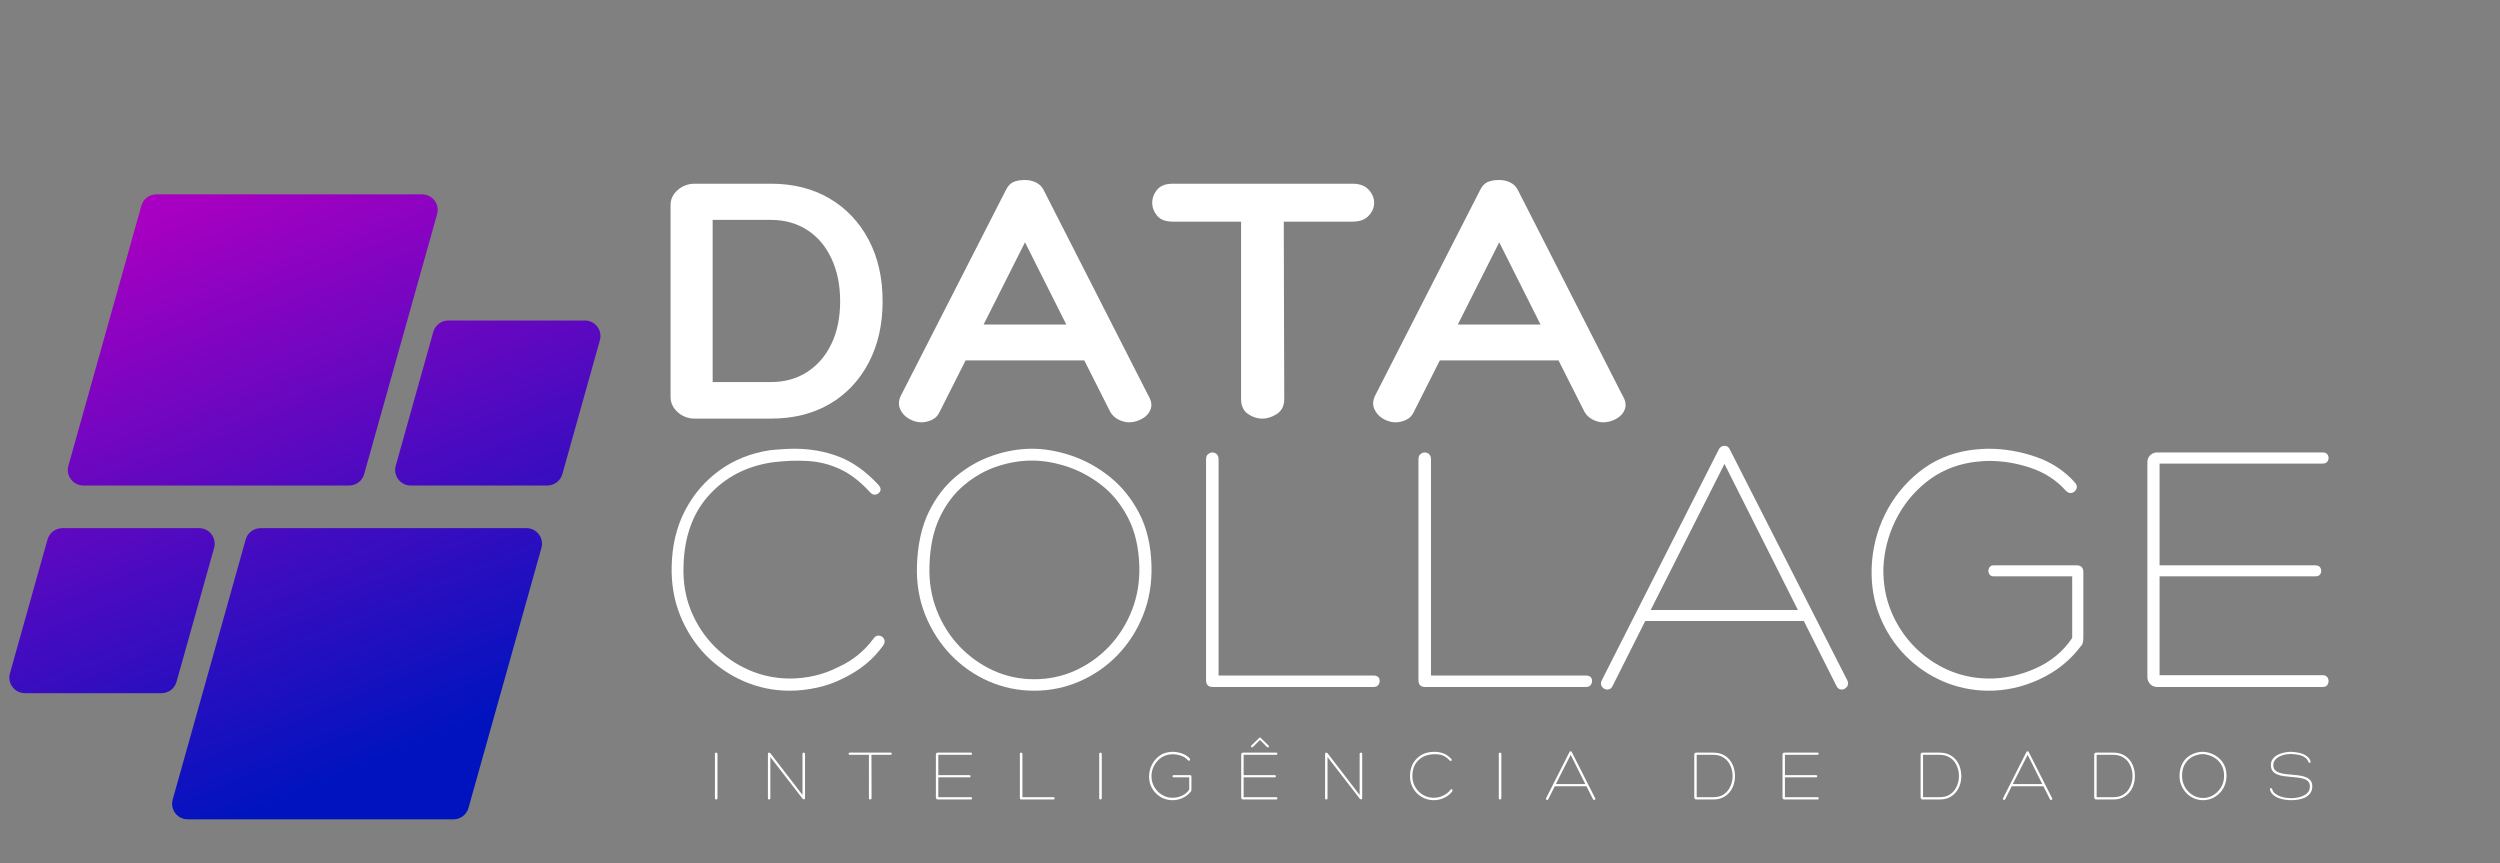
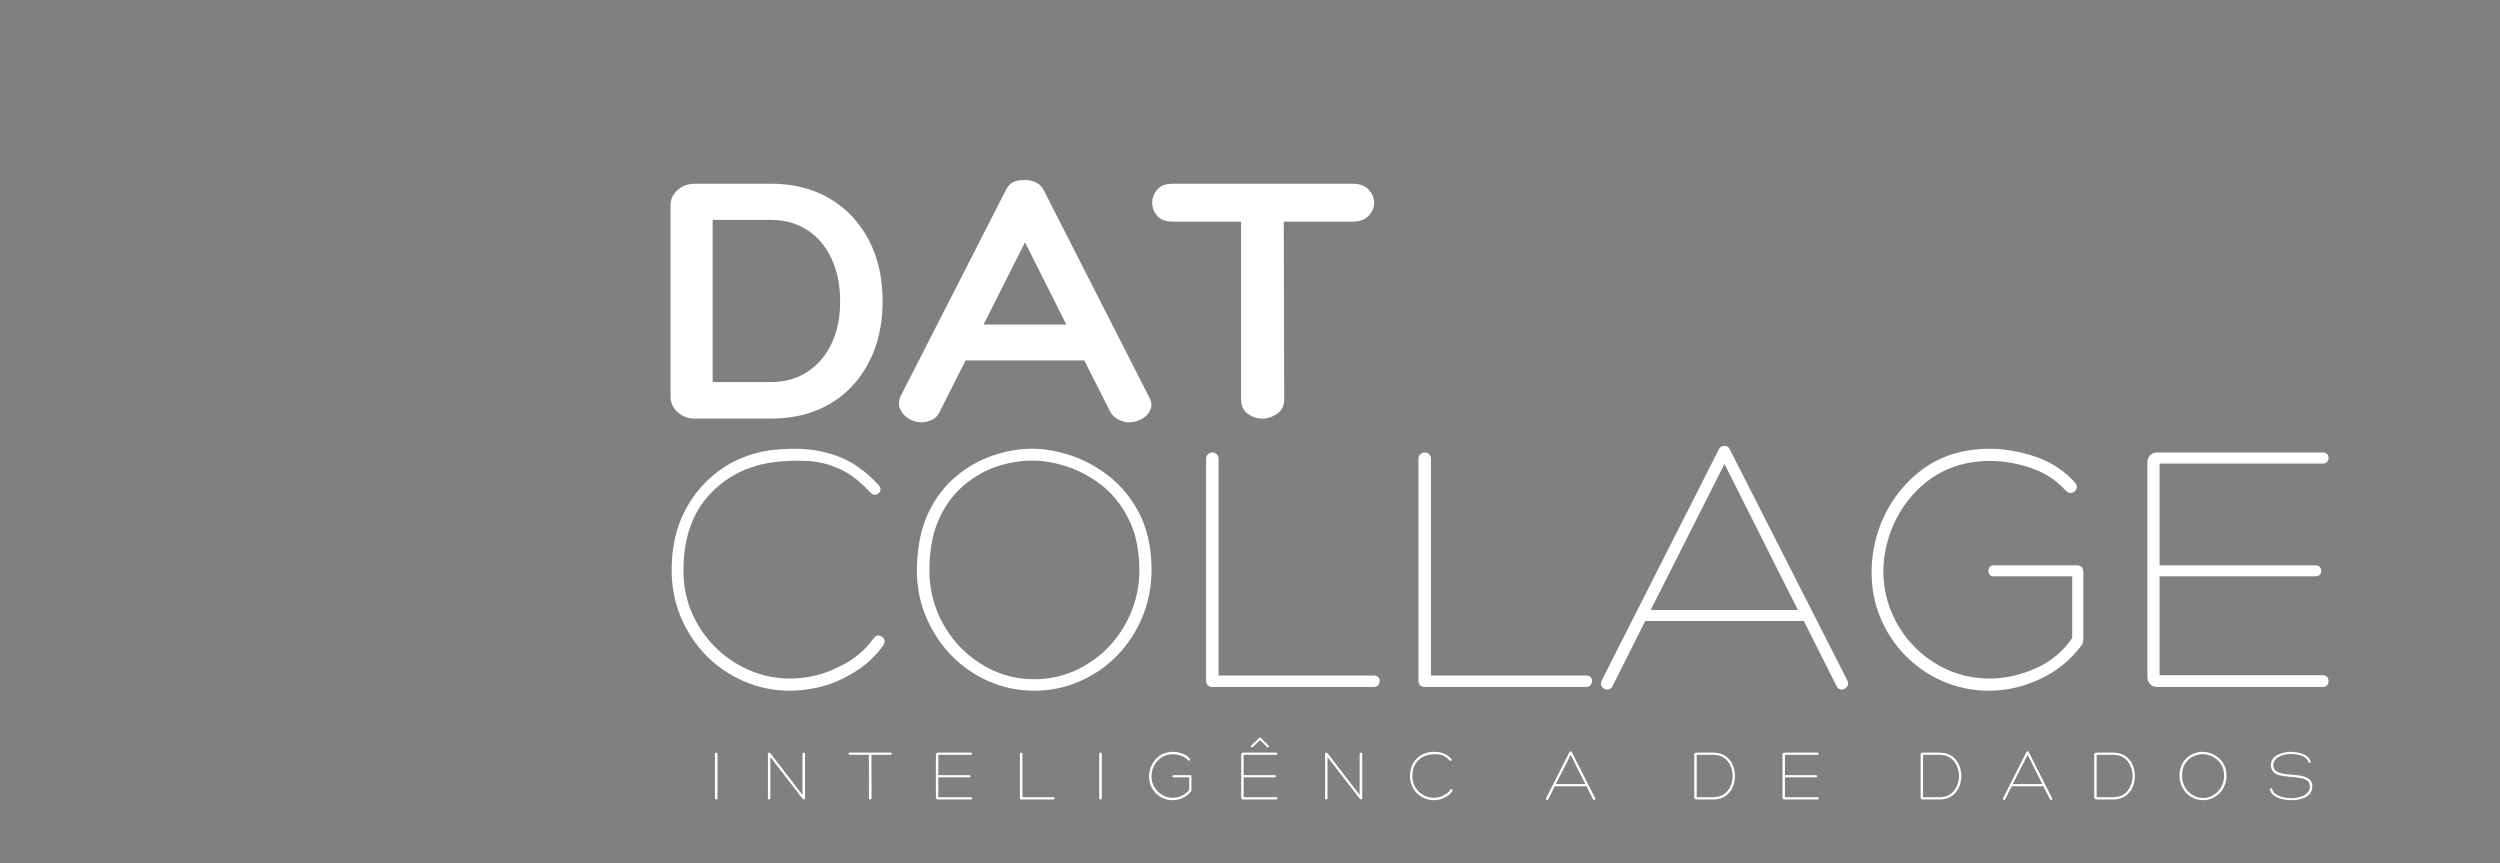
<svg xmlns="http://www.w3.org/2000/svg" width="449" height="155" viewBox="0 0 336.75 116.25" overflow="hidden">
  <rect x="0" y="0" width="336.75" height="116.25" fill="#808080" stroke="none" />
  <defs>
    <clipPath id="ed19756321">
-       <path d="M1 26.172 81 26.172 81 110.379 1 110.379Z" />
-     </clipPath>
+       </clipPath>
    <clipPath id="90a3865295">
      <path d="M47.031 65.398 11.23 65.398C9.84 65.398 8.836 64.074 9.211 62.738L19.043 27.707C19.293 26.805 20.121 26.18 21.059 26.18L56.863 26.18C58.25 26.18 59.254 27.504 58.879 28.84L49.051 63.871C48.797 64.773 47.973 65.398 47.031 65.398ZM23.777 91.84 28.84 73.805C29.215 72.469 28.211 71.141 26.82 71.141L8.418 71.141C7.477 71.141 6.652 71.769 6.398 72.672L1.336 90.707C0.961 92.047 1.969 93.371 3.355 93.371L21.762 93.371C22.699 93.371 23.523 92.746 23.777 91.84ZM33.094 72.672 23.262 107.703C22.887 109.039 23.891 110.363 25.281 110.363L61.082 110.363C62.023 110.363 62.848 109.738 63.102 108.836L72.93 73.805C73.305 72.469 72.301 71.141 70.914 71.141L35.109 71.141C34.172 71.141 33.344 71.769 33.094 72.672ZM58.363 44.699 53.305 62.738C52.93 64.074 53.934 65.398 55.32 65.398L73.727 65.398C74.668 65.398 75.492 64.773 75.746 63.871L80.805 45.832C81.18 44.496 80.176 43.172 78.789 43.172L60.383 43.172C59.441 43.172 58.617 43.797 58.363 44.699Z" />
    </clipPath>
    <linearGradient x1="114.296" y1="-47.634" x2="358.622" y2="547.634" gradientUnits="userSpaceOnUse" id="4939b5a854" gradientTransform="matrix(0.168 0 0 0.168 1.258 26.178)">
      <stop offset="0" stop-color="#A900C2" />
      <stop offset="0.062" stop-color="#A900C2" />
      <stop offset="0.094" stop-color="#A800C2" />
      <stop offset="0.098" stop-color="#A700C2" />
      <stop offset="0.102" stop-color="#A600C2" />
      <stop offset="0.105" stop-color="#A500C1" />
      <stop offset="0.109" stop-color="#A400C1" />
      <stop offset="0.113" stop-color="#A300C1" />
      <stop offset="0.117" stop-color="#A300C1" />
      <stop offset="0.121" stop-color="#A200C1" />
      <stop offset="0.125" stop-color="#A100C1" />
      <stop offset="0.129" stop-color="#A001C1" />
      <stop offset="0.133" stop-color="#9F01C1" />
      <stop offset="0.137" stop-color="#9E01C1" />
      <stop offset="0.141" stop-color="#9D01C1" />
      <stop offset="0.145" stop-color="#9C01C1" />
      <stop offset="0.148" stop-color="#9B01C1" />
      <stop offset="0.152" stop-color="#9B01C1" />
      <stop offset="0.156" stop-color="#9A01C1" />
      <stop offset="0.16" stop-color="#9901C1" />
      <stop offset="0.164" stop-color="#9801C1" />
      <stop offset="0.168" stop-color="#9702C1" />
      <stop offset="0.172" stop-color="#9602C1" />
      <stop offset="0.176" stop-color="#9502C1" />
      <stop offset="0.18" stop-color="#9402C1" />
      <stop offset="0.184" stop-color="#9302C1" />
      <stop offset="0.188" stop-color="#9302C1" />
      <stop offset="0.191" stop-color="#9202C1" />
      <stop offset="0.195" stop-color="#9102C1" />
      <stop offset="0.199" stop-color="#9002C1" />
      <stop offset="0.203" stop-color="#8F03C1" />
      <stop offset="0.207" stop-color="#8E03C1" />
      <stop offset="0.211" stop-color="#8D03C1" />
      <stop offset="0.215" stop-color="#8C03C1" />
      <stop offset="0.219" stop-color="#8B03C1" />
      <stop offset="0.223" stop-color="#8B03C1" />
      <stop offset="0.227" stop-color="#8A03C1" />
      <stop offset="0.23" stop-color="#8903C1" />
      <stop offset="0.234" stop-color="#8803C1" />
      <stop offset="0.238" stop-color="#8703C1" />
      <stop offset="0.242" stop-color="#8604C1" />
      <stop offset="0.246" stop-color="#8504C1" />
      <stop offset="0.25" stop-color="#8404C1" />
      <stop offset="0.254" stop-color="#8304C1" />
      <stop offset="0.258" stop-color="#8204C1" />
      <stop offset="0.262" stop-color="#8204C1" />
      <stop offset="0.266" stop-color="#8104C1" />
      <stop offset="0.27" stop-color="#8004C1" />
      <stop offset="0.273" stop-color="#7F04C1" />
      <stop offset="0.277" stop-color="#7E05C1" />
      <stop offset="0.281" stop-color="#7D05C1" />
      <stop offset="0.285" stop-color="#7C05C1" />
      <stop offset="0.289" stop-color="#7B05C1" />
      <stop offset="0.293" stop-color="#7A05C1" />
      <stop offset="0.297" stop-color="#7A05C1" />
      <stop offset="0.301" stop-color="#7905C1" />
      <stop offset="0.305" stop-color="#7805C1" />
      <stop offset="0.309" stop-color="#7705C1" />
      <stop offset="0.312" stop-color="#7605C1" />
      <stop offset="0.316" stop-color="#7506C1" />
      <stop offset="0.32" stop-color="#7406C1" />
      <stop offset="0.324" stop-color="#7306C1" />
      <stop offset="0.328" stop-color="#7206C1" />
      <stop offset="0.332" stop-color="#7206C1" />
      <stop offset="0.336" stop-color="#7106C1" />
      <stop offset="0.34" stop-color="#7006C1" />
      <stop offset="0.344" stop-color="#6F06C1" />
      <stop offset="0.348" stop-color="#6E06C0" />
      <stop offset="0.352" stop-color="#6D07C0" />
      <stop offset="0.355" stop-color="#6C07C0" />
      <stop offset="0.359" stop-color="#6B07C0" />
      <stop offset="0.363" stop-color="#6A07C0" />
      <stop offset="0.367" stop-color="#6A07C0" />
      <stop offset="0.371" stop-color="#6907C0" />
      <stop offset="0.375" stop-color="#6807C0" />
      <stop offset="0.379" stop-color="#6707C0" />
      <stop offset="0.383" stop-color="#6607C0" />
      <stop offset="0.387" stop-color="#6507C0" />
      <stop offset="0.391" stop-color="#6408C0" />
      <stop offset="0.395" stop-color="#6308C0" />
      <stop offset="0.398" stop-color="#6208C0" />
      <stop offset="0.402" stop-color="#6208C0" />
      <stop offset="0.406" stop-color="#6108C0" />
      <stop offset="0.41" stop-color="#6008C0" />
      <stop offset="0.414" stop-color="#5F08C0" />
      <stop offset="0.418" stop-color="#5E08C0" />
      <stop offset="0.422" stop-color="#5D08C0" />
      <stop offset="0.426" stop-color="#5C08C0" />
      <stop offset="0.43" stop-color="#5B09C0" />
      <stop offset="0.434" stop-color="#5A09C0" />
      <stop offset="0.438" stop-color="#5909C0" />
      <stop offset="0.441" stop-color="#5909C0" />
      <stop offset="0.445" stop-color="#5809C0" />
      <stop offset="0.449" stop-color="#5709C0" />
      <stop offset="0.453" stop-color="#5609C0" />
      <stop offset="0.457" stop-color="#5509C0" />
      <stop offset="0.461" stop-color="#5409C0" />
      <stop offset="0.465" stop-color="#530AC0" />
      <stop offset="0.469" stop-color="#520AC0" />
      <stop offset="0.473" stop-color="#510AC0" />
      <stop offset="0.477" stop-color="#510AC0" />
      <stop offset="0.48" stop-color="#500AC0" />
      <stop offset="0.484" stop-color="#4F0AC0" />
      <stop offset="0.488" stop-color="#4E0AC0" />
      <stop offset="0.492" stop-color="#4D0AC0" />
      <stop offset="0.496" stop-color="#4C0AC0" />
      <stop offset="0.5" stop-color="#4B0AC0" />
      <stop offset="0.504" stop-color="#4A0BC0" />
      <stop offset="0.508" stop-color="#490BC0" />
      <stop offset="0.512" stop-color="#490BC0" />
      <stop offset="0.516" stop-color="#480BC0" />
      <stop offset="0.52" stop-color="#470BC0" />
      <stop offset="0.523" stop-color="#460BC0" />
      <stop offset="0.527" stop-color="#450BC0" />
      <stop offset="0.531" stop-color="#440BC0" />
      <stop offset="0.535" stop-color="#430BC0" />
      <stop offset="0.539" stop-color="#420CC0" />
      <stop offset="0.543" stop-color="#410CC0" />
      <stop offset="0.547" stop-color="#410CC0" />
      <stop offset="0.551" stop-color="#400CC0" />
      <stop offset="0.555" stop-color="#3F0CC0" />
      <stop offset="0.559" stop-color="#3E0CC0" />
      <stop offset="0.562" stop-color="#3D0CC0" />
      <stop offset="0.566" stop-color="#3C0CC0" />
      <stop offset="0.57" stop-color="#3B0CC0" />
      <stop offset="0.574" stop-color="#3A0CC0" />
      <stop offset="0.578" stop-color="#390DC0" />
      <stop offset="0.582" stop-color="#390DC0" />
      <stop offset="0.586" stop-color="#380DC0" />
      <stop offset="0.59" stop-color="#370DBF" />
      <stop offset="0.594" stop-color="#360DBF" />
      <stop offset="0.598" stop-color="#350DBF" />
      <stop offset="0.602" stop-color="#340DBF" />
      <stop offset="0.605" stop-color="#330DBF" />
      <stop offset="0.609" stop-color="#320DBF" />
      <stop offset="0.613" stop-color="#310EBF" />
      <stop offset="0.617" stop-color="#310EBF" />
      <stop offset="0.621" stop-color="#300EBF" />
      <stop offset="0.625" stop-color="#2F0EBF" />
      <stop offset="0.629" stop-color="#2E0EBF" />
      <stop offset="0.633" stop-color="#2D0EBF" />
      <stop offset="0.637" stop-color="#2C0EBF" />
      <stop offset="0.641" stop-color="#2B0EBF" />
      <stop offset="0.645" stop-color="#2A0EBF" />
      <stop offset="0.648" stop-color="#290EBF" />
      <stop offset="0.652" stop-color="#280FBF" />
      <stop offset="0.656" stop-color="#280FBF" />
      <stop offset="0.66" stop-color="#270FBF" />
      <stop offset="0.664" stop-color="#260FBF" />
      <stop offset="0.668" stop-color="#250FBF" />
      <stop offset="0.672" stop-color="#240FBF" />
      <stop offset="0.676" stop-color="#230FBF" />
      <stop offset="0.68" stop-color="#220FBF" />
      <stop offset="0.684" stop-color="#210FBF" />
      <stop offset="0.688" stop-color="#2010BF" />
      <stop offset="0.691" stop-color="#2010BF" />
      <stop offset="0.695" stop-color="#1F10BF" />
      <stop offset="0.699" stop-color="#1E10BF" />
      <stop offset="0.703" stop-color="#1D10BF" />
      <stop offset="0.707" stop-color="#1C10BF" />
      <stop offset="0.711" stop-color="#1B10BF" />
      <stop offset="0.715" stop-color="#1A10BF" />
      <stop offset="0.719" stop-color="#1910BF" />
      <stop offset="0.723" stop-color="#1810BF" />
      <stop offset="0.727" stop-color="#1811BF" />
      <stop offset="0.73" stop-color="#1711BF" />
      <stop offset="0.734" stop-color="#1611BF" />
      <stop offset="0.738" stop-color="#1511BF" />
      <stop offset="0.742" stop-color="#1411BF" />
      <stop offset="0.746" stop-color="#1311BF" />
      <stop offset="0.75" stop-color="#1211BF" />
      <stop offset="0.754" stop-color="#1111BF" />
      <stop offset="0.758" stop-color="#1011BF" />
      <stop offset="0.762" stop-color="#1012BF" />
      <stop offset="0.766" stop-color="#0F12BF" />
      <stop offset="0.77" stop-color="#0E12BF" />
      <stop offset="0.773" stop-color="#0D12BF" />
      <stop offset="0.777" stop-color="#0C12BF" />
      <stop offset="0.781" stop-color="#0B12BF" />
      <stop offset="0.785" stop-color="#0A12BF" />
      <stop offset="0.789" stop-color="#0912BF" />
      <stop offset="0.793" stop-color="#0812BF" />
      <stop offset="0.797" stop-color="#0812BF" />
      <stop offset="0.801" stop-color="#0713BF" />
      <stop offset="0.805" stop-color="#0613BF" />
      <stop offset="0.809" stop-color="#0513BF" />
      <stop offset="0.812" stop-color="#0413BF" />
      <stop offset="0.816" stop-color="#0313BF" />
      <stop offset="0.82" stop-color="#0213BF" />
      <stop offset="0.824" stop-color="#0113BF" />
      <stop offset="0.828" stop-color="#0013BF" />
      <stop offset="0.844" stop-color="#0013BF" />
      <stop offset="0.875" stop-color="#0013BE" />
      <stop offset="1" stop-color="#0013BE" />
    </linearGradient>
    <g />
  </defs>
  <g fill="#FFFFFF">
    <g transform="translate(87.694 92.539)">
      <g>
        <path d="M19.328-32.094C21.473-32.094 23.473-31.734 25.328-31.016 27.18-30.305 28.953-29.039 30.641-27.219 30.91-26.914 30.988-26.641 30.875-26.391 30.758-26.148 30.562-25.992 30.281-25.922 30-25.859 29.738-25.961 29.5-26.234 28.176-27.68 26.832-28.719 25.469-29.344 24.113-29.977 22.68-30.344 21.172-30.438 19.672-30.539 18.031-30.477 16.25-30.25 12.801-29.719 9.984-28.242 7.797-25.828 5.609-23.41 4.469-20.219 4.375-16.25 4.301-14.125 4.633-12.141 5.375-10.297 6.125-8.461 7.176-6.859 8.531-5.484 9.895-4.109 11.453-3.039 13.203-2.281 14.961-1.52 16.801-1.141 18.719-1.141 19.812-1.141 20.91-1.266 22.016-1.516 23.129-1.766 24.234-2.172 25.328-2.734 27.18-3.586 28.723-4.844 29.953-6.5 30.18-6.832 30.441-6.973 30.734-6.922 31.035-6.879 31.254-6.723 31.391-6.453 31.523-6.191 31.477-5.895 31.25-5.562 30.582-4.633 29.812-3.812 28.938-3.094 28.062-2.383 27.094-1.766 26.031-1.234 24.801-0.609 23.566-0.164 22.328 0.094 21.086 0.363 19.867 0.5 18.672 0.5 16.523 0.5 14.473 0.078 12.516-0.766 10.566-1.609 8.852-2.785 7.375-4.297 5.906-5.805 4.754-7.586 3.922-9.641 3.098-11.691 2.719-13.91 2.781-16.297 2.844-19.078 3.438-21.555 4.562-23.734 5.695-25.922 7.238-27.727 9.188-29.156 11.145-30.582 13.414-31.492 16-31.891 16.562-31.953 17.125-32 17.688-32.031 18.25-32.07 18.797-32.094 19.328-32.094Z" />
      </g>
    </g>
  </g>
  <g fill="#FFFFFF">
    <g transform="translate(120.825 92.539)">
      <g>
        <path d="M18.484 0.5C16.328 0.5 14.285 0.078 12.359-0.766 10.441-1.609 8.742-2.789 7.266-4.312 5.797-5.844 4.645-7.633 3.812-9.688 2.988-11.738 2.613-13.957 2.688-16.344 2.781-19.156 3.305-21.555 4.266-23.547 5.234-25.535 6.477-27.156 8-28.406 9.52-29.664 11.164-30.594 12.938-31.188 14.707-31.789 16.457-32.094 18.188-32.094 19.875-32.094 21.633-31.785 23.469-31.172 25.312-30.555 27.035-29.609 28.641-28.328 30.242-27.055 31.566-25.426 32.609-23.438 33.648-21.457 34.207-19.094 34.281-16.344 34.344-13.957 33.969-11.738 33.156-9.688 32.344-7.633 31.195-5.844 29.719-4.312 28.25-2.789 26.547-1.609 24.609-0.766 22.672 0.078 20.629 0.5 18.484 0.5ZM4.375-16.297C4.301-14.172 4.629-12.18 5.359-10.328 6.086-8.473 7.113-6.848 8.438-5.453 9.77-4.066 11.297-2.984 13.016-2.203 14.734-1.43 16.555-1.047 18.484-1.047 20.43-1.047 22.266-1.43 23.984-2.203 25.711-2.984 27.238-4.066 28.562-5.453 29.883-6.848 30.91-8.473 31.641-10.328 32.367-12.18 32.703-14.172 32.641-16.297 32.566-18.836 32.055-21.008 31.109-22.812 30.172-24.625 28.973-26.094 27.516-27.219 26.055-28.344 24.508-29.172 22.875-29.703 21.238-30.234 19.676-30.5 18.188-30.5 16.625-30.5 15.047-30.234 13.453-29.703 11.867-29.172 10.395-28.332 9.031-27.188 7.676-26.051 6.578-24.586 5.734-22.797 4.891-21.004 4.438-18.836 4.375-16.297Z" />
      </g>
    </g>
  </g>
  <g fill="#FFFFFF">
    <g transform="translate(157.83 92.539)">
      <g>
        <path d="M5.516 0C4.922 0 4.625-0.312 4.625-0.938L4.625-30.641C4.625-30.973 4.711-31.211 4.891-31.359 5.078-31.516 5.27-31.594 5.469-31.594 5.695-31.594 5.895-31.516 6.062-31.359 6.227-31.211 6.312-30.973 6.312-30.641L6.312-1.547 27.172-1.547C27.566-1.547 27.82-1.422 27.938-1.172 28.051-0.922 28.039-0.66 27.906-0.391 27.781-0.129 27.535 0 27.172 0Z" />
      </g>
    </g>
  </g>
  <g fill="#FFFFFF">
    <g transform="translate(186.441 92.539)">
      <g>
        <path d="M5.516 0C4.922 0 4.625-0.312 4.625-0.938L4.625-30.641C4.625-30.973 4.711-31.211 4.891-31.359 5.078-31.516 5.27-31.594 5.469-31.594 5.695-31.594 5.895-31.516 6.062-31.359 6.227-31.211 6.312-30.973 6.312-30.641L6.312-1.547 27.172-1.547C27.566-1.547 27.82-1.422 27.938-1.172 28.051-0.922 28.039-0.66 27.906-0.391 27.781-0.129 27.535 0 27.172 0Z" />
      </g>
    </g>
  </g>
  <g fill="#FFFFFF">
    <g transform="translate(215.052 92.539)">
      <g>
        <path d="M17.234-32.484C17.566-32.484 17.801-32.332 17.938-32.031L33.781-0.891C33.945-0.555 33.926-0.266 33.719-0.016 33.52 0.223 33.289 0.344 33.031 0.344 32.727 0.344 32.5 0.195 32.344-0.094L27.922-8.891 6.562-8.891 2.141-0.094C2.004 0.195 1.77 0.344 1.438 0.344 1.176 0.344 0.945 0.223 0.75-0.016 0.551-0.266 0.535-0.555 0.703-0.891L16.484-32.031C16.648-32.332 16.898-32.484 17.234-32.484ZM17.234-30.047 7.297-10.375 27.125-10.375Z" />
      </g>
    </g>
  </g>
  <g fill="#FFFFFF">
    <g transform="translate(249.673 92.539)">
      <g>
        <path d="M30.594-5.469C29.133-3.539 27.27-2.055 25-1.016 22.738 0.023 20.414 0.531 18.031 0.5 15.914 0.469 13.906 0.039 12-0.781 10.094-1.613 8.41-2.773 6.953-4.266 5.492-5.754 4.359-7.5 3.547-9.5 2.734-11.508 2.363-13.691 2.438-16.047 2.531-18.598 3.129-21 4.234-23.25 5.348-25.5 6.875-27.398 8.812-28.953 10.75-30.516 13.008-31.492 15.594-31.891 16.031-31.953 16.461-32 16.891-32.031 17.316-32.07 17.75-32.094 18.188-32.094 20.332-32.094 22.457-31.727 24.562-31 26.664-30.27 28.41-29.125 29.797-27.562 30.066-27.27 30.145-26.984 30.031-26.703 29.914-26.422 29.719-26.238 29.438-26.156 29.156-26.07 28.879-26.16 28.609-26.422 27.379-27.816 25.828-28.836 23.953-29.484 22.086-30.129 20.195-30.453 18.281-30.453 17.852-30.453 17.438-30.43 17.031-30.391 16.633-30.359 16.238-30.312 15.844-30.25 13.562-29.883 11.539-29 9.781-27.594 8.031-26.188 6.656-24.473 5.656-22.453 4.664-20.43 4.117-18.281 4.016-16 3.984-13.906 4.332-11.973 5.062-10.203 5.789-8.43 6.805-6.867 8.109-5.516 9.422-4.16 10.93-3.098 12.641-2.328 14.348-1.566 16.16-1.172 18.078-1.141 20.234-1.109 22.363-1.555 24.469-2.484 26.57-3.41 28.234-4.785 29.453-6.609L29.453-14.906 18.875-14.906C18.57-14.906 18.363-15.023 18.25-15.266 18.133-15.516 18.133-15.766 18.25-16.016 18.363-16.266 18.57-16.391 18.875-16.391L30.047-16.391C30.648-16.391 30.953-16.078 30.953-15.453L30.953-6.609C30.953-6.41 30.93-6.211 30.891-6.016 30.859-5.816 30.758-5.633 30.594-5.469Z" />
      </g>
    </g>
  </g>
  <g fill="#FFFFFF">
    <g transform="translate(284.692 92.539)">
      <g>
        <path d="M6.203-1.594 28.156-1.594C28.52-1.594 28.758-1.457 28.875-1.188 29-0.926 29-0.66 28.875-0.391 28.758-0.129 28.52 0 28.156 0L5.906 0C5.508 0 5.188-0.129 4.938-0.391 4.688-0.66 4.562-0.977 4.562-1.344L4.562-30.297C4.562-30.66 4.688-30.969 4.938-31.219 5.188-31.469 5.508-31.594 5.906-31.594L28.219-31.594C28.539-31.594 28.758-31.469 28.875-31.219 29-30.969 29-30.719 28.875-30.469 28.758-30.219 28.52-30.094 28.156-30.094L6.203-30.094 6.203-16.391 27.172-16.391C27.535-16.391 27.773-16.266 27.891-16.016 28.004-15.766 28.004-15.516 27.891-15.266 27.773-15.023 27.535-14.906 27.172-14.906L6.203-14.906Z" />
      </g>
    </g>
  </g>
  <g fill="#FFFFFF">
    <g transform="translate(89.184 56.386)">
      <g>
        <path d="M14.656-31.641C17.664-31.641 20.297-30.977 22.547-29.656 24.797-28.332 26.551-26.484 27.812-24.109 29.07-21.742 29.703-18.973 29.703-15.797 29.703-12.648 29.07-9.883 27.812-7.5 26.551-5.113 24.797-3.266 22.547-1.953 20.297-0.648 17.664 0 14.656 0L4.422 0C3.523 0 2.754-0.285 2.109-0.859 1.461-1.441 1.141-2.133 1.141-2.938L1.141-28.766C1.141-29.555 1.461-30.234 2.109-30.797 2.754-31.359 3.523-31.641 4.422-31.641ZM14.656-4.922C16.508-4.922 18.141-5.375 19.547-6.281 20.953-7.195 22.039-8.461 22.812-10.078 23.594-11.703 23.984-13.609 23.984-15.797 23.984-17.984 23.594-19.906 22.812-21.562 22.039-23.219 20.953-24.5 19.547-25.406 18.141-26.312 16.508-26.766 14.656-26.766L6.812-26.766 6.812-4.922Z" />
      </g>
    </g>
  </g>
  <g fill="#FFFFFF">
    <g transform="translate(121.818 56.386)">
      <g>
        <path d="M16.25-32.141C16.77-32.141 17.258-32.031 17.719-31.812 18.188-31.594 18.539-31.238 18.781-30.75L32.828-3.172C33.266-2.453 33.379-1.816 33.172-1.266 32.973-0.723 32.594-0.297 32.031 0.016 31.469 0.336 30.875 0.5 30.25 0.5 29.789 0.5 29.316 0.375 28.828 0.125 28.348-0.125 27.977-0.477 27.719-0.938L24.234-7.844 8.25-7.844 4.766-0.938C4.535-0.414 4.18-0.047 3.703 0.172 3.223 0.391 2.75 0.5 2.281 0.5 1.719 0.5 1.16 0.336 0.609 0.016 0.066-0.297-0.32-0.723-0.562-1.266-0.812-1.816-0.789-2.406-0.5-3.031L13.656-30.75C13.926-31.312 14.266-31.68 14.672-31.859 15.086-32.047 15.613-32.141 16.25-32.141ZM16.25-23.75 10.672-12.672 21.812-12.672Z" />
      </g>
    </g>
  </g>
  <g fill="#FFFFFF">
    <g transform="translate(156.44 56.386)">
      <g>
        <path d="M25.734-31.641C26.691-31.641 27.414-31.375 27.906-30.844 28.406-30.312 28.656-29.719 28.656-29.062 28.656-28.426 28.406-27.844 27.906-27.312 27.414-26.789 26.691-26.531 25.734-26.531L16.484-26.531 16.547-2.625C16.547-1.738 16.223-1.078 15.578-0.641 14.93-0.211 14.273 0 13.609 0 12.91 0 12.254-0.211 11.641-0.641 11.035-1.078 10.734-1.738 10.734-2.625L10.734-26.531 1.547-26.531C0.578-26.531-0.125-26.789-0.562-27.312-1.008-27.844-1.234-28.426-1.234-29.062-1.234-29.719-1.008-30.312-0.562-30.844-0.125-31.375 0.578-31.641 1.547-31.641Z" />
      </g>
    </g>
  </g>
  <g fill="#FFFFFF">
    <g transform="translate(185.696 56.386)">
      <g>
-         <path d="M16.25-32.141C16.77-32.141 17.258-32.031 17.719-31.812 18.188-31.594 18.539-31.238 18.781-30.75L32.828-3.172C33.266-2.453 33.379-1.816 33.172-1.266 32.973-0.723 32.594-0.297 32.031 0.016 31.469 0.336 30.875 0.5 30.25 0.5 29.789 0.5 29.316 0.375 28.828 0.125 28.348-0.125 27.977-0.477 27.719-0.938L24.234-7.844 8.25-7.844 4.766-0.938C4.535-0.414 4.18-0.047 3.703 0.172 3.223 0.391 2.75 0.5 2.281 0.5 1.719 0.5 1.16 0.336 0.609 0.016 0.066-0.297-0.32-0.723-0.562-1.266-0.812-1.816-0.789-2.406-0.5-3.031L13.656-30.75C13.926-31.312 14.266-31.68 14.672-31.859 15.086-32.047 15.613-32.141 16.25-32.141ZM16.25-23.75 10.672-12.672 21.812-12.672Z" />
-       </g>
+         </g>
    </g>
  </g>
  <g clip-path="url(#ed19756321)">
    <g clip-path="url(#90a3865295)">
      <path d="M0.961 26.18 0.961 110.363 81.18 110.363 81.18 26.18Z" fill="url(#4939b5a854)" />
    </g>
  </g>
  <g fill="#FFFFFF">
    <g transform="translate(95.379 107.691)">
      <g>
        <path d="M0.922-6.125C0.922-6.195 0.938-6.242 0.969-6.266 1.008-6.297 1.051-6.312 1.094-6.312 1.133-6.312 1.172-6.297 1.203-6.266 1.242-6.242 1.266-6.195 1.266-6.125L1.266-0.172C1.266-0.117 1.242-0.078 1.203-0.047 1.172-0.016 1.133 0 1.094 0 1.051 0 1.008-0.016 0.969-0.047 0.938-0.078 0.922-0.117 0.922-0.172Z" />
      </g>
    </g>
  </g>
  <g fill="#FFFFFF">
    <g transform="translate(102.532 107.691)">
      <g>
        <path d="M5.562-6.125C5.562-6.195 5.578-6.242 5.609-6.266 5.648-6.297 5.691-6.312 5.734-6.312 5.773-6.312 5.812-6.297 5.844-6.266 5.883-6.242 5.906-6.195 5.906-6.125L5.906-0.203C5.906-0.078 5.852-0.016 5.75-0.016 5.676-0.016 5.613-0.051 5.562-0.125L1.234-5.719 1.234-0.172C1.234-0.117 1.219-0.078 1.188-0.047 1.156-0.016 1.117 0 1.078 0 1.023 0 0.984-0.016 0.953-0.047 0.922-0.078 0.906-0.117 0.906-0.172L0.906-6.109C0.906-6.242 0.957-6.312 1.062-6.312 1.133-6.312 1.195-6.281 1.25-6.219L5.562-0.609Z" />
      </g>
    </g>
  </g>
  <g fill="#FFFFFF">
    <g transform="translate(114.323 107.691)">
      <g>
        <path d="M0.156-6.312 5.641-6.312C5.711-6.312 5.758-6.285 5.781-6.234 5.812-6.191 5.812-6.145 5.781-6.094 5.758-6.039 5.711-6.016 5.641-6.016L3.062-6.016 3.078-0.188C3.078-0.125 3.055-0.078 3.016-0.047 2.973-0.016 2.93 0 2.891 0 2.848 0 2.805-0.016 2.766-0.047 2.734-0.078 2.719-0.125 2.719-0.188L2.719-6.016 0.156-6.016C0.082-6.016 0.031-6.039 0-6.094-0.031-6.145-0.031-6.191 0-6.234 0.031-6.285 0.082-6.312 0.156-6.312Z" />
      </g>
    </g>
  </g>
  <g fill="#FFFFFF">
    <g transform="translate(125.141 107.691)">
      <g>
        <path d="M1.25-0.312 5.641-0.312C5.711-0.312 5.758-0.285 5.781-0.234 5.801-0.18 5.801-0.129 5.781-0.078 5.758-0.023 5.711 0 5.641 0L1.188 0C1.102 0 1.035-0.023 0.984-0.078 0.941-0.129 0.922-0.191 0.922-0.266L0.922-6.062C0.922-6.133 0.941-6.191 0.984-6.234 1.035-6.285 1.102-6.312 1.188-6.312L5.641-6.312C5.711-6.312 5.758-6.285 5.781-6.234 5.801-6.191 5.801-6.145 5.781-6.094 5.758-6.039 5.711-6.016 5.641-6.016L1.25-6.016 1.25-3.281 5.438-3.281C5.508-3.281 5.555-3.254 5.578-3.203 5.598-3.148 5.598-3.098 5.578-3.047 5.555-3.004 5.508-2.984 5.438-2.984L1.25-2.984Z" />
      </g>
    </g>
  </g>
  <g fill="#FFFFFF">
    <g transform="translate(136.455 107.691)">
      <g>
        <path d="M1.109 0C0.984 0 0.922-0.062 0.922-0.188L0.922-6.125C0.922-6.195 0.938-6.242 0.969-6.266 1.008-6.297 1.051-6.312 1.094-6.312 1.133-6.312 1.172-6.297 1.203-6.266 1.242-6.242 1.266-6.195 1.266-6.125L1.266-0.312 5.438-0.312C5.52-0.312 5.57-0.285 5.594-0.234 5.613-0.18 5.609-0.129 5.578-0.078 5.555-0.023 5.508 0 5.438 0Z" />
      </g>
    </g>
  </g>
  <g fill="#FFFFFF">
    <g transform="translate(147.144 107.691)">
      <g>
        <path d="M0.922-6.125C0.922-6.195 0.938-6.242 0.969-6.266 1.008-6.297 1.051-6.312 1.094-6.312 1.133-6.312 1.172-6.297 1.203-6.266 1.242-6.242 1.266-6.195 1.266-6.125L1.266-0.172C1.266-0.117 1.242-0.078 1.203-0.047 1.172-0.016 1.133 0 1.094 0 1.051 0 1.008-0.016 0.969-0.047 0.938-0.078 0.922-0.117 0.922-0.172Z" />
      </g>
    </g>
  </g>
  <g fill="#FFFFFF">
    <g transform="translate(154.297 107.691)">
      <g>
        <path d="M6.125-1.094C5.832-0.707 5.457-0.41 5-0.203 4.551 0.004 4.086 0.102 3.609 0.094 3.18 0.094 2.773 0.008 2.391-0.156 2.016-0.32 1.68-0.551 1.391-0.844 1.098-1.145 0.867-1.492 0.703-1.891 0.547-2.297 0.473-2.734 0.484-3.203 0.504-3.711 0.625-4.191 0.844-4.641 1.07-5.098 1.379-5.484 1.766-5.797 2.148-6.109 2.602-6.301 3.125-6.375 3.207-6.395 3.289-6.406 3.375-6.406 3.469-6.414 3.555-6.422 3.641-6.422 4.066-6.422 4.488-6.348 4.906-6.203 5.332-6.055 5.688-5.828 5.969-5.516 6.02-5.453 6.031-5.391 6-5.328 5.977-5.273 5.938-5.238 5.875-5.219 5.82-5.207 5.77-5.227 5.719-5.281 5.477-5.562 5.172-5.766 4.797-5.891 4.422-6.023 4.039-6.094 3.656-6.094 3.57-6.094 3.488-6.086 3.406-6.078 3.332-6.078 3.254-6.066 3.172-6.047 2.711-5.973 2.305-5.797 1.953-5.516 1.609-5.234 1.332-4.891 1.125-4.484 0.926-4.086 0.82-3.66 0.812-3.203 0.801-2.785 0.867-2.398 1.016-2.047 1.16-1.691 1.363-1.379 1.625-1.109 1.883-0.836 2.188-0.625 2.531-0.469 2.875-0.312 3.238-0.234 3.625-0.234 4.051-0.223 4.473-0.312 4.891-0.5 5.316-0.688 5.648-0.961 5.891-1.328L5.891-2.984 3.781-2.984C3.719-2.984 3.676-3.004 3.656-3.047 3.633-3.098 3.633-3.148 3.656-3.203 3.676-3.254 3.719-3.281 3.781-3.281L6.016-3.281C6.129-3.281 6.188-3.219 6.188-3.094L6.188-1.328C6.188-1.285 6.18-1.242 6.172-1.203 6.172-1.16 6.156-1.125 6.125-1.094Z" />
      </g>
    </g>
  </g>
  <g fill="#FFFFFF">
    <g transform="translate(166.267 107.691)">
      <g>
        <path d="M4.625-7.25C4.664-7.207 4.676-7.16 4.656-7.109 4.633-7.066 4.598-7.035 4.547-7.016 4.492-7.004 4.441-7.023 4.391-7.078L3.453-8.016 2.5-7.078C2.445-7.023 2.395-7.008 2.344-7.031 2.301-7.051 2.27-7.082 2.25-7.125 2.227-7.164 2.234-7.207 2.266-7.25L3.328-8.281C3.379-8.332 3.422-8.359 3.453-8.359 3.484-8.367 3.52-8.344 3.562-8.281ZM1.25-0.312 5.641-0.312C5.711-0.312 5.758-0.285 5.781-0.234 5.801-0.18 5.801-0.129 5.781-0.078 5.758-0.023 5.711 0 5.641 0L1.188 0C1.102 0 1.035-0.023 0.984-0.078 0.941-0.129 0.922-0.191 0.922-0.266L0.922-6.062C0.922-6.133 0.941-6.191 0.984-6.234 1.035-6.285 1.102-6.312 1.188-6.312L5.641-6.312C5.711-6.312 5.758-6.285 5.781-6.234 5.801-6.191 5.801-6.145 5.781-6.094 5.758-6.039 5.711-6.016 5.641-6.016L1.25-6.016 1.25-3.281 5.438-3.281C5.508-3.281 5.555-3.254 5.578-3.203 5.598-3.148 5.598-3.098 5.578-3.047 5.555-3.004 5.508-2.984 5.438-2.984L1.25-2.984Z" />
      </g>
    </g>
  </g>
  <g fill="#FFFFFF">
    <g transform="translate(177.582 107.691)">
      <g>
        <path d="M5.562-6.125C5.562-6.195 5.578-6.242 5.609-6.266 5.648-6.297 5.691-6.312 5.734-6.312 5.773-6.312 5.812-6.297 5.844-6.266 5.883-6.242 5.906-6.195 5.906-6.125L5.906-0.203C5.906-0.078 5.852-0.016 5.75-0.016 5.676-0.016 5.613-0.051 5.562-0.125L1.234-5.719 1.234-0.172C1.234-0.117 1.219-0.078 1.188-0.047 1.156-0.016 1.117 0 1.078 0 1.023 0 0.984-0.016 0.953-0.047 0.922-0.078 0.906-0.117 0.906-0.172L0.906-6.109C0.906-6.242 0.957-6.312 1.062-6.312 1.133-6.312 1.195-6.281 1.25-6.219L5.562-0.609Z" />
      </g>
    </g>
  </g>
  <g fill="#FFFFFF">
    <g transform="translate(189.373 107.691)">
      <g>
        <path d="M3.859-6.422C4.297-6.422 4.695-6.348 5.062-6.203 5.438-6.066 5.789-5.816 6.125-5.453 6.188-5.391 6.203-5.332 6.172-5.281 6.148-5.227 6.109-5.195 6.047-5.188 5.992-5.176 5.945-5.195 5.906-5.25 5.633-5.539 5.363-5.75 5.094-5.875 4.82-6 4.535-6.07 4.234-6.094 3.93-6.113 3.602-6.098 3.25-6.047 2.562-5.941 2-5.645 1.562-5.156 1.125-4.676 0.895-4.039 0.875-3.25 0.863-2.82 0.93-2.426 1.078-2.062 1.223-1.695 1.43-1.375 1.703-1.094 1.973-0.82 2.285-0.609 2.641-0.453 2.992-0.305 3.363-0.234 3.75-0.234 3.969-0.234 4.188-0.254 4.406-0.297 4.625-0.348 4.844-0.43 5.062-0.547 5.438-0.723 5.75-0.973 6-1.297 6.039-1.367 6.086-1.398 6.141-1.391 6.203-1.379 6.242-1.348 6.266-1.297 6.297-1.242 6.289-1.18 6.25-1.109 6.113-0.922 5.957-0.754 5.781-0.609 5.613-0.473 5.422-0.352 5.203-0.25 4.961-0.125 4.719-0.035 4.469 0.016 4.219 0.066 3.973 0.094 3.734 0.094 3.305 0.094 2.895 0.008 2.5-0.156 2.113-0.32 1.77-0.555 1.469-0.859 1.176-1.16 0.945-1.516 0.781-1.922 0.613-2.336 0.539-2.785 0.562-3.266 0.57-3.816 0.688-4.312 0.906-4.75 1.133-5.188 1.441-5.547 1.828-5.828 2.223-6.117 2.68-6.301 3.203-6.375 3.316-6.395 3.426-6.406 3.531-6.406 3.645-6.414 3.754-6.422 3.859-6.422Z" />
      </g>
    </g>
  </g>
  <g fill="#FFFFFF">
    <g transform="translate(200.965 107.691)">
      <g>
-         <path d="M0.922-6.125C0.922-6.195 0.938-6.242 0.969-6.266 1.008-6.297 1.051-6.312 1.094-6.312 1.133-6.312 1.172-6.297 1.203-6.266 1.242-6.242 1.266-6.195 1.266-6.125L1.266-0.172C1.266-0.117 1.242-0.078 1.203-0.047 1.172-0.016 1.133 0 1.094 0 1.051 0 1.008-0.016 0.969-0.047 0.938-0.078 0.922-0.117 0.922-0.172Z" />
-       </g>
+         </g>
    </g>
  </g>
  <g fill="#FFFFFF">
    <g transform="translate(208.118 107.691)">
      <g>
        <path d="M3.453-6.5C3.516-6.5 3.562-6.469 3.594-6.406L6.75-0.172C6.789-0.109 6.789-0.051 6.75 0 6.707 0.039 6.66 0.062 6.609 0.062 6.547 0.062 6.5 0.035 6.469-0.016L5.578-1.781 1.312-1.781 0.422-0.016C0.398 0.035 0.352 0.062 0.281 0.062 0.227 0.062 0.18 0.039 0.141 0 0.109-0.051 0.109-0.109 0.141-0.172L3.297-6.406C3.328-6.469 3.379-6.5 3.453-6.5ZM3.453-6.016 1.453-2.078 5.422-2.078Z" />
      </g>
    </g>
  </g>
  <g fill="#FFFFFF">
    <g transform="translate(220.009 107.691)">
      <g />
    </g>
  </g>
  <g fill="#FFFFFF">
    <g transform="translate(227.688 107.691)">
      <g>
        <path d="M3.094 0 0.797 0C0.723 0 0.66-0.023 0.609-0.078 0.555-0.129 0.531-0.191 0.531-0.266L0.531-6.078C0.531-6.148 0.555-6.207 0.609-6.25 0.66-6.289 0.723-6.312 0.797-6.312L3.094-6.312C3.656-6.312 4.133-6.195 4.531-5.969 4.926-5.75 5.242-5.453 5.484-5.078 5.723-4.703 5.879-4.285 5.953-3.828 6.035-3.379 6.035-2.93 5.953-2.484 5.879-2.035 5.723-1.625 5.484-1.25 5.242-0.875 4.926-0.57 4.531-0.344 4.133-0.113 3.656 0 3.094 0ZM0.859-0.312 3.094-0.312C3.594-0.312 4.02-0.41 4.375-0.609 4.727-0.816 5.008-1.094 5.219-1.438 5.426-1.781 5.566-2.156 5.641-2.562 5.711-2.969 5.711-3.367 5.641-3.766 5.566-4.172 5.426-4.547 5.219-4.891 5.008-5.234 4.727-5.504 4.375-5.703 4.02-5.91 3.594-6.016 3.094-6.016L0.859-6.016Z" />
      </g>
    </g>
  </g>
  <g fill="#FFFFFF">
    <g transform="translate(239.182 107.691)">
      <g>
        <path d="M1.25-0.312 5.641-0.312C5.711-0.312 5.758-0.285 5.781-0.234 5.801-0.18 5.801-0.129 5.781-0.078 5.758-0.023 5.711 0 5.641 0L1.188 0C1.102 0 1.035-0.023 0.984-0.078 0.941-0.129 0.922-0.191 0.922-0.266L0.922-6.062C0.922-6.133 0.941-6.191 0.984-6.234 1.035-6.285 1.102-6.312 1.188-6.312L5.641-6.312C5.711-6.312 5.758-6.285 5.781-6.234 5.801-6.191 5.801-6.145 5.781-6.094 5.758-6.039 5.711-6.016 5.641-6.016L1.25-6.016 1.25-3.281 5.438-3.281C5.508-3.281 5.555-3.254 5.578-3.203 5.598-3.148 5.598-3.098 5.578-3.047 5.555-3.004 5.508-2.984 5.438-2.984L1.25-2.984Z" />
      </g>
    </g>
  </g>
  <g fill="#FFFFFF">
    <g transform="translate(250.496 107.691)">
      <g />
    </g>
  </g>
  <g fill="#FFFFFF">
    <g transform="translate(258.175 107.691)">
      <g>
        <path d="M3.094 0 0.797 0C0.723 0 0.66-0.023 0.609-0.078 0.555-0.129 0.531-0.191 0.531-0.266L0.531-6.078C0.531-6.148 0.555-6.207 0.609-6.25 0.66-6.289 0.723-6.312 0.797-6.312L3.094-6.312C3.656-6.312 4.133-6.195 4.531-5.969 4.926-5.75 5.242-5.453 5.484-5.078 5.723-4.703 5.879-4.285 5.953-3.828 6.035-3.379 6.035-2.93 5.953-2.484 5.879-2.035 5.723-1.625 5.484-1.25 5.242-0.875 4.926-0.57 4.531-0.344 4.133-0.113 3.656 0 3.094 0ZM0.859-0.312 3.094-0.312C3.594-0.312 4.02-0.41 4.375-0.609 4.727-0.816 5.008-1.094 5.219-1.438 5.426-1.781 5.566-2.156 5.641-2.562 5.711-2.969 5.711-3.367 5.641-3.766 5.566-4.172 5.426-4.547 5.219-4.891 5.008-5.234 4.727-5.504 4.375-5.703 4.02-5.91 3.594-6.016 3.094-6.016L0.859-6.016Z" />
      </g>
    </g>
  </g>
  <g fill="#FFFFFF">
    <g transform="translate(269.669 107.691)">
      <g>
        <path d="M3.453-6.5C3.516-6.5 3.562-6.469 3.594-6.406L6.75-0.172C6.789-0.109 6.789-0.051 6.75 0 6.707 0.039 6.66 0.062 6.609 0.062 6.547 0.062 6.5 0.035 6.469-0.016L5.578-1.781 1.312-1.781 0.422-0.016C0.398 0.035 0.352 0.062 0.281 0.062 0.227 0.062 0.18 0.039 0.141 0 0.109-0.051 0.109-0.109 0.141-0.172L3.297-6.406C3.328-6.469 3.379-6.5 3.453-6.5ZM3.453-6.016 1.453-2.078 5.422-2.078Z" />
      </g>
    </g>
  </g>
  <g fill="#FFFFFF">
    <g transform="translate(281.559 107.691)">
      <g>
        <path d="M3.094 0 0.797 0C0.723 0 0.66-0.023 0.609-0.078 0.555-0.129 0.531-0.191 0.531-0.266L0.531-6.078C0.531-6.148 0.555-6.207 0.609-6.25 0.66-6.289 0.723-6.312 0.797-6.312L3.094-6.312C3.656-6.312 4.133-6.195 4.531-5.969 4.926-5.75 5.242-5.453 5.484-5.078 5.723-4.703 5.879-4.285 5.953-3.828 6.035-3.379 6.035-2.93 5.953-2.484 5.879-2.035 5.723-1.625 5.484-1.25 5.242-0.875 4.926-0.57 4.531-0.344 4.133-0.113 3.656 0 3.094 0ZM0.859-0.312 3.094-0.312C3.594-0.312 4.02-0.41 4.375-0.609 4.727-0.816 5.008-1.094 5.219-1.438 5.426-1.781 5.566-2.156 5.641-2.562 5.711-2.969 5.711-3.367 5.641-3.766 5.566-4.172 5.426-4.547 5.219-4.891 5.008-5.234 4.727-5.504 4.375-5.703 4.02-5.91 3.594-6.016 3.094-6.016L0.859-6.016Z" />
      </g>
    </g>
  </g>
  <g fill="#FFFFFF">
    <g transform="translate(293.052 107.691)">
      <g>
        <path d="M3.703 0.094C3.266 0.094 2.852 0.008 2.469-0.156 2.082-0.32 1.742-0.555 1.453-0.859 1.16-1.172 0.93-1.531 0.766-1.938 0.598-2.344 0.52-2.785 0.531-3.266 0.551-3.828 0.656-4.305 0.844-4.703 1.039-5.109 1.289-5.438 1.594-5.688 1.906-5.938 2.238-6.117 2.594-6.234 2.945-6.359 3.297-6.422 3.641-6.422 3.973-6.422 4.32-6.359 4.688-6.234 5.062-6.109 5.41-5.914 5.734-5.656 6.055-5.406 6.32-5.082 6.531-4.688 6.738-4.289 6.848-3.816 6.859-3.266 6.867-2.785 6.789-2.344 6.625-1.938 6.469-1.531 6.238-1.172 5.938-0.859 5.645-0.555 5.305-0.32 4.922-0.156 4.535 0.008 4.129 0.094 3.703 0.094ZM0.875-3.266C0.863-2.836 0.93-2.438 1.078-2.062 1.223-1.695 1.426-1.375 1.688-1.094 1.957-0.812 2.266-0.594 2.609-0.438 2.953-0.281 3.316-0.203 3.703-0.203 4.086-0.203 4.453-0.281 4.797-0.438 5.141-0.594 5.441-0.812 5.703-1.094 5.973-1.375 6.18-1.695 6.328-2.062 6.473-2.438 6.539-2.836 6.531-3.266 6.52-3.773 6.414-4.207 6.219-4.562 6.031-4.926 5.789-5.219 5.5-5.438 5.207-5.664 4.895-5.832 4.562-5.938 4.238-6.051 3.93-6.109 3.641-6.109 3.328-6.109 3.008-6.051 2.688-5.938 2.375-5.832 2.082-5.664 1.812-5.438 1.539-5.207 1.316-4.914 1.141-4.562 0.973-4.207 0.883-3.773 0.875-3.266Z" />
      </g>
    </g>
  </g>
  <g fill="#FFFFFF">
    <g transform="translate(305.42 107.691)">
      <g>
        <path d="M0.344-1.328C0.32-1.398 0.332-1.453 0.375-1.484 0.414-1.523 0.461-1.539 0.516-1.531 0.578-1.52 0.617-1.477 0.641-1.406 0.711-1.145 0.859-0.93 1.078-0.766 1.297-0.609 1.539-0.484 1.812-0.391 2.082-0.305 2.344-0.25 2.594-0.219 2.852-0.188 3.055-0.172 3.203-0.172 3.453-0.172 3.719-0.195 4-0.25 4.289-0.301 4.566-0.383 4.828-0.5 5.086-0.613 5.301-0.773 5.469-0.984 5.633-1.191 5.719-1.445 5.719-1.75 5.719-2.031 5.645-2.254 5.5-2.422 5.352-2.586 5.148-2.707 4.891-2.781 4.641-2.863 4.359-2.922 4.047-2.953 3.742-2.992 3.426-3.023 3.094-3.047 2.758-3.078 2.438-3.113 2.125-3.156 1.812-3.207 1.531-3.285 1.281-3.391 1.031-3.504 0.832-3.66 0.688-3.859 0.539-4.055 0.469-4.32 0.469-4.656 0.469-4.926 0.531-5.16 0.656-5.359 0.781-5.566 0.941-5.738 1.141-5.875 1.348-6.008 1.566-6.113 1.797-6.188 2.035-6.27 2.27-6.328 2.5-6.359 2.727-6.398 2.926-6.422 3.094-6.422 3.332-6.422 3.586-6.398 3.859-6.359 4.141-6.328 4.41-6.266 4.672-6.172 4.93-6.086 5.16-5.961 5.359-5.797 5.566-5.641 5.711-5.43 5.797-5.172 5.836-5.086 5.836-5.023 5.797-4.984 5.754-4.941 5.703-4.926 5.641-4.938 5.586-4.945 5.551-4.988 5.531-5.062 5.438-5.289 5.301-5.473 5.125-5.609 4.945-5.754 4.738-5.863 4.5-5.938 4.27-6.008 4.031-6.055 3.781-6.078 3.539-6.109 3.316-6.125 3.109-6.125 2.836-6.125 2.566-6.094 2.297-6.031 2.023-5.969 1.773-5.875 1.547-5.75 1.316-5.625 1.133-5.469 1-5.281 0.863-5.102 0.797-4.895 0.797-4.656 0.797-4.363 0.867-4.133 1.016-3.969 1.16-3.812 1.359-3.691 1.609-3.609 1.859-3.523 2.141-3.461 2.453-3.422 2.766-3.391 3.086-3.359 3.422-3.328 3.754-3.305 4.07-3.27 4.375-3.219 4.688-3.176 4.969-3.098 5.219-2.984 5.477-2.879 5.68-2.727 5.828-2.531 5.973-2.344 6.047-2.086 6.047-1.766 6.047-1.398 5.953-1.094 5.766-0.844 5.586-0.602 5.359-0.41 5.078-0.266 4.797-0.129 4.488-0.035 4.156 0.016 3.82 0.066 3.504 0.094 3.203 0.094 2.953 0.094 2.676 0.07 2.375 0.031 2.082-0.008 1.797-0.082 1.516-0.188 1.234-0.289 0.984-0.438 0.766-0.625 0.555-0.812 0.414-1.047 0.344-1.328Z" />
      </g>
    </g>
  </g>
</svg>